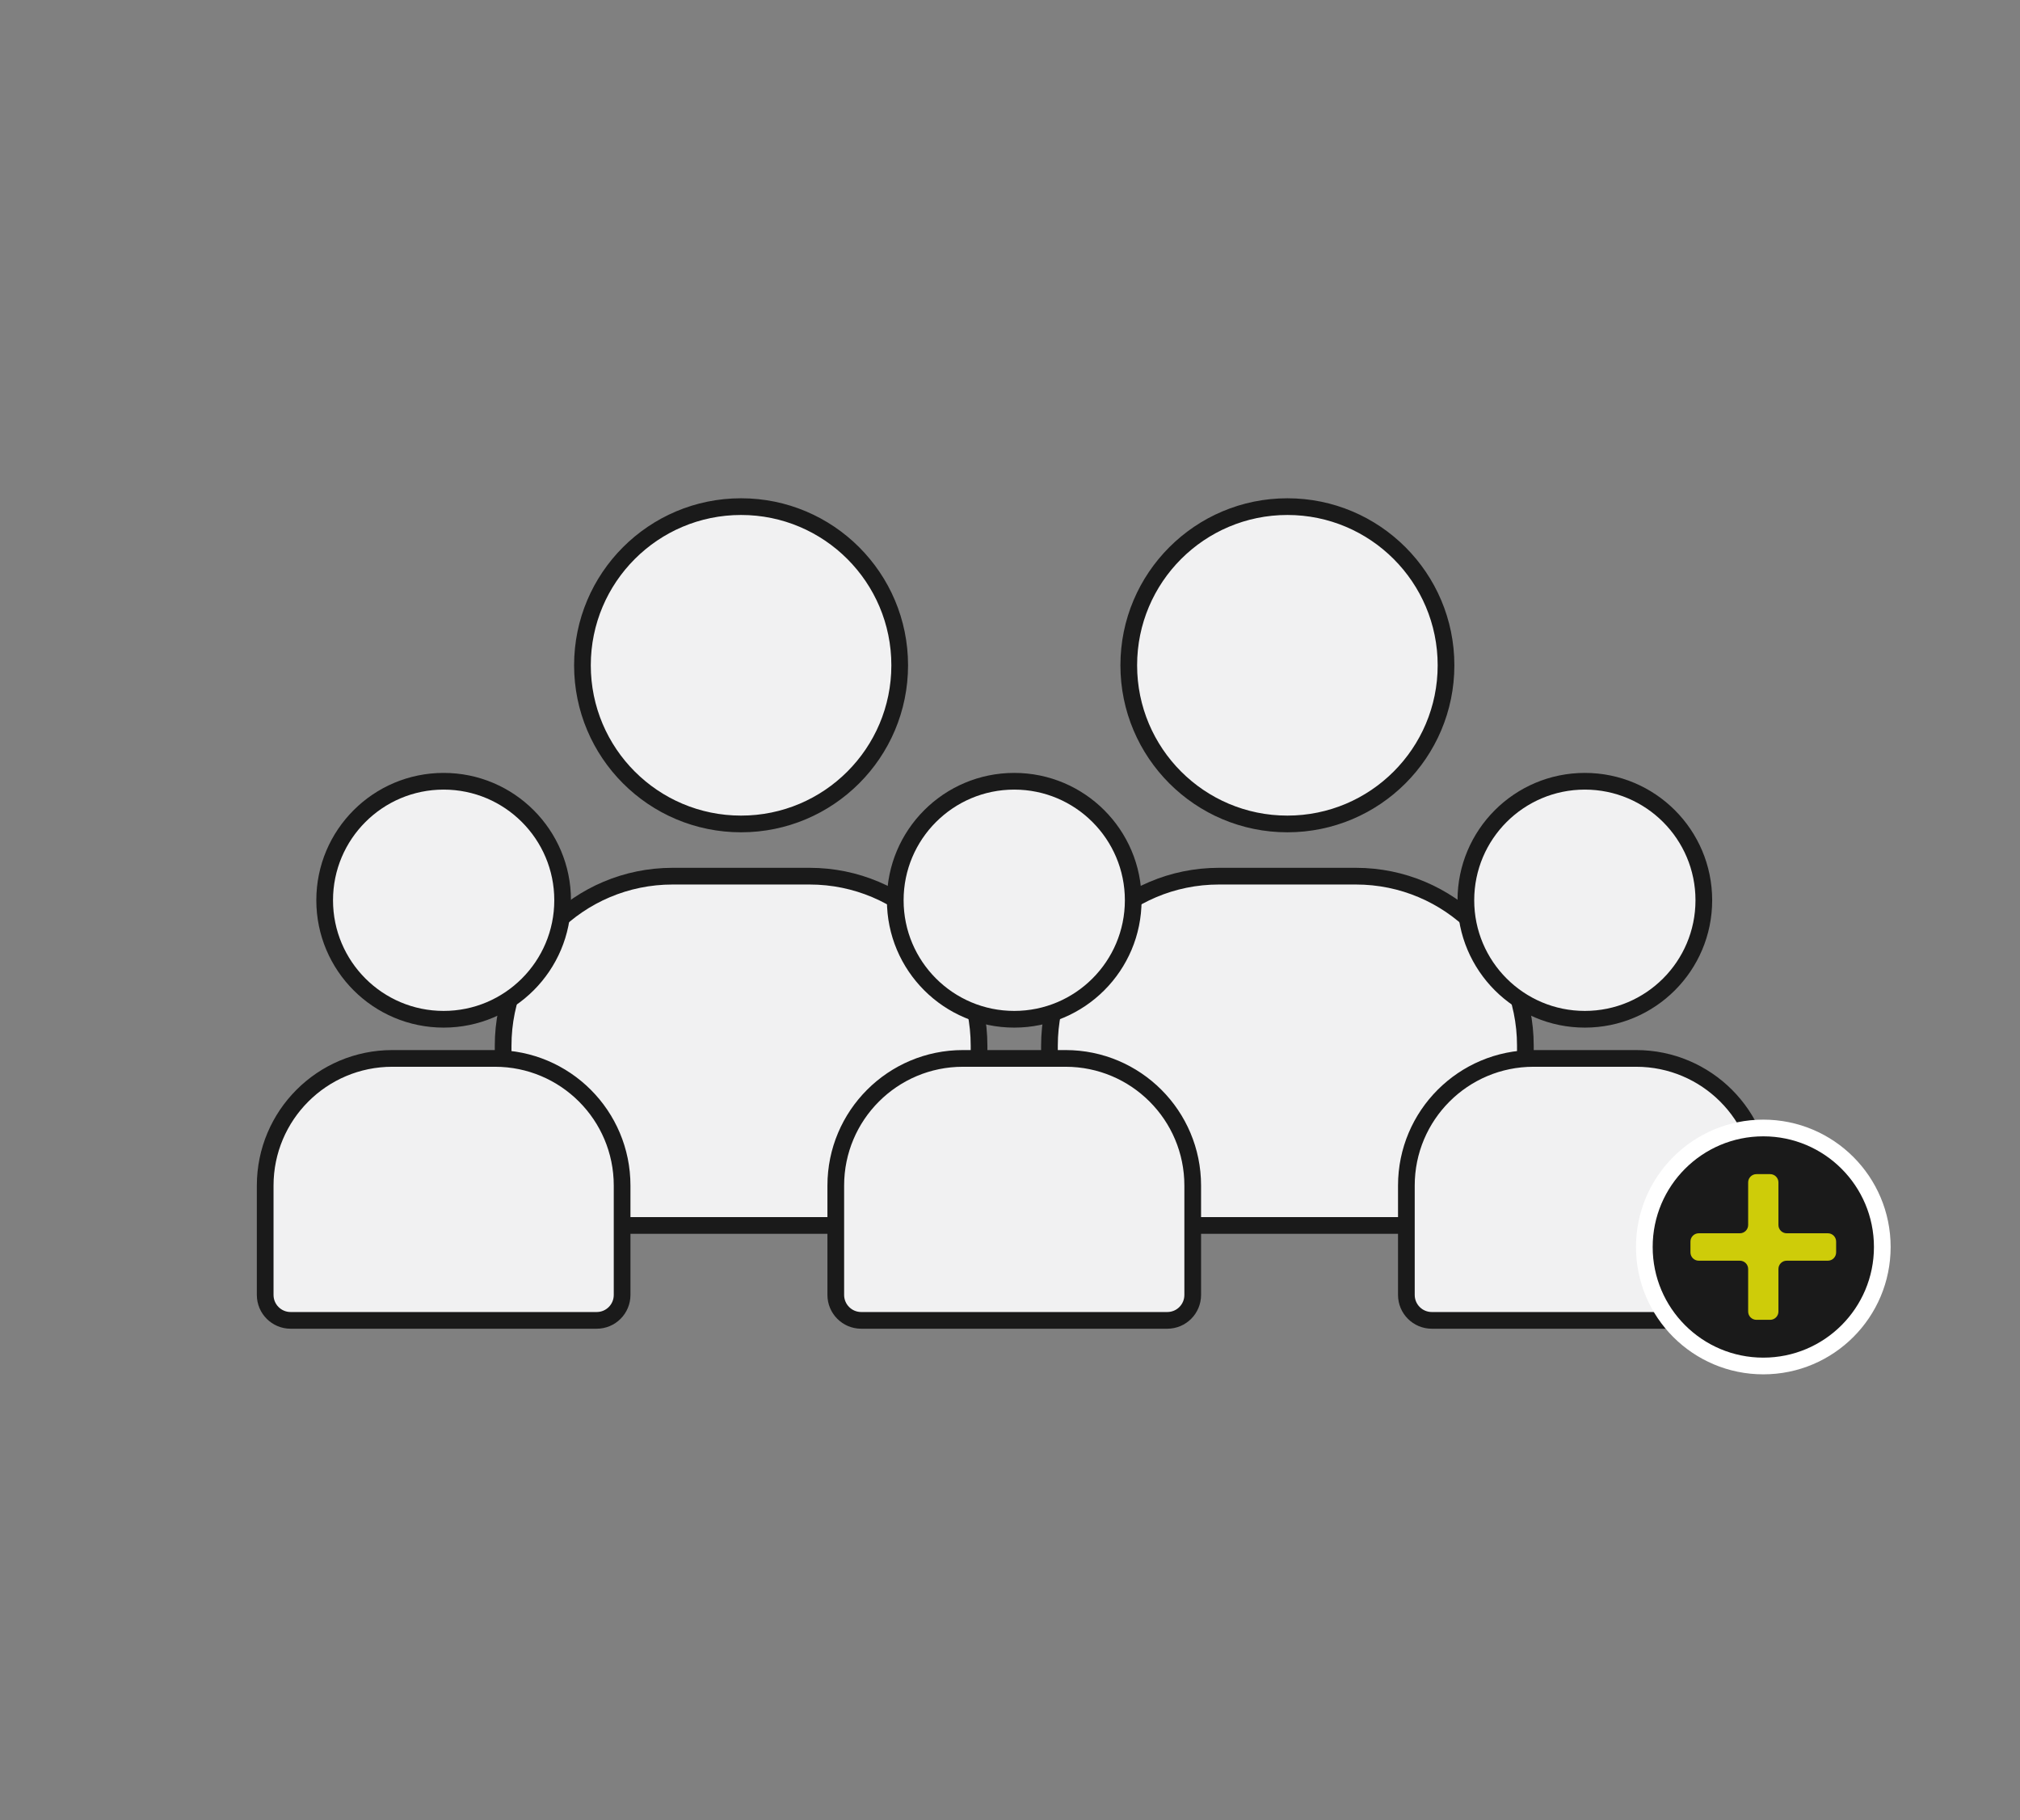
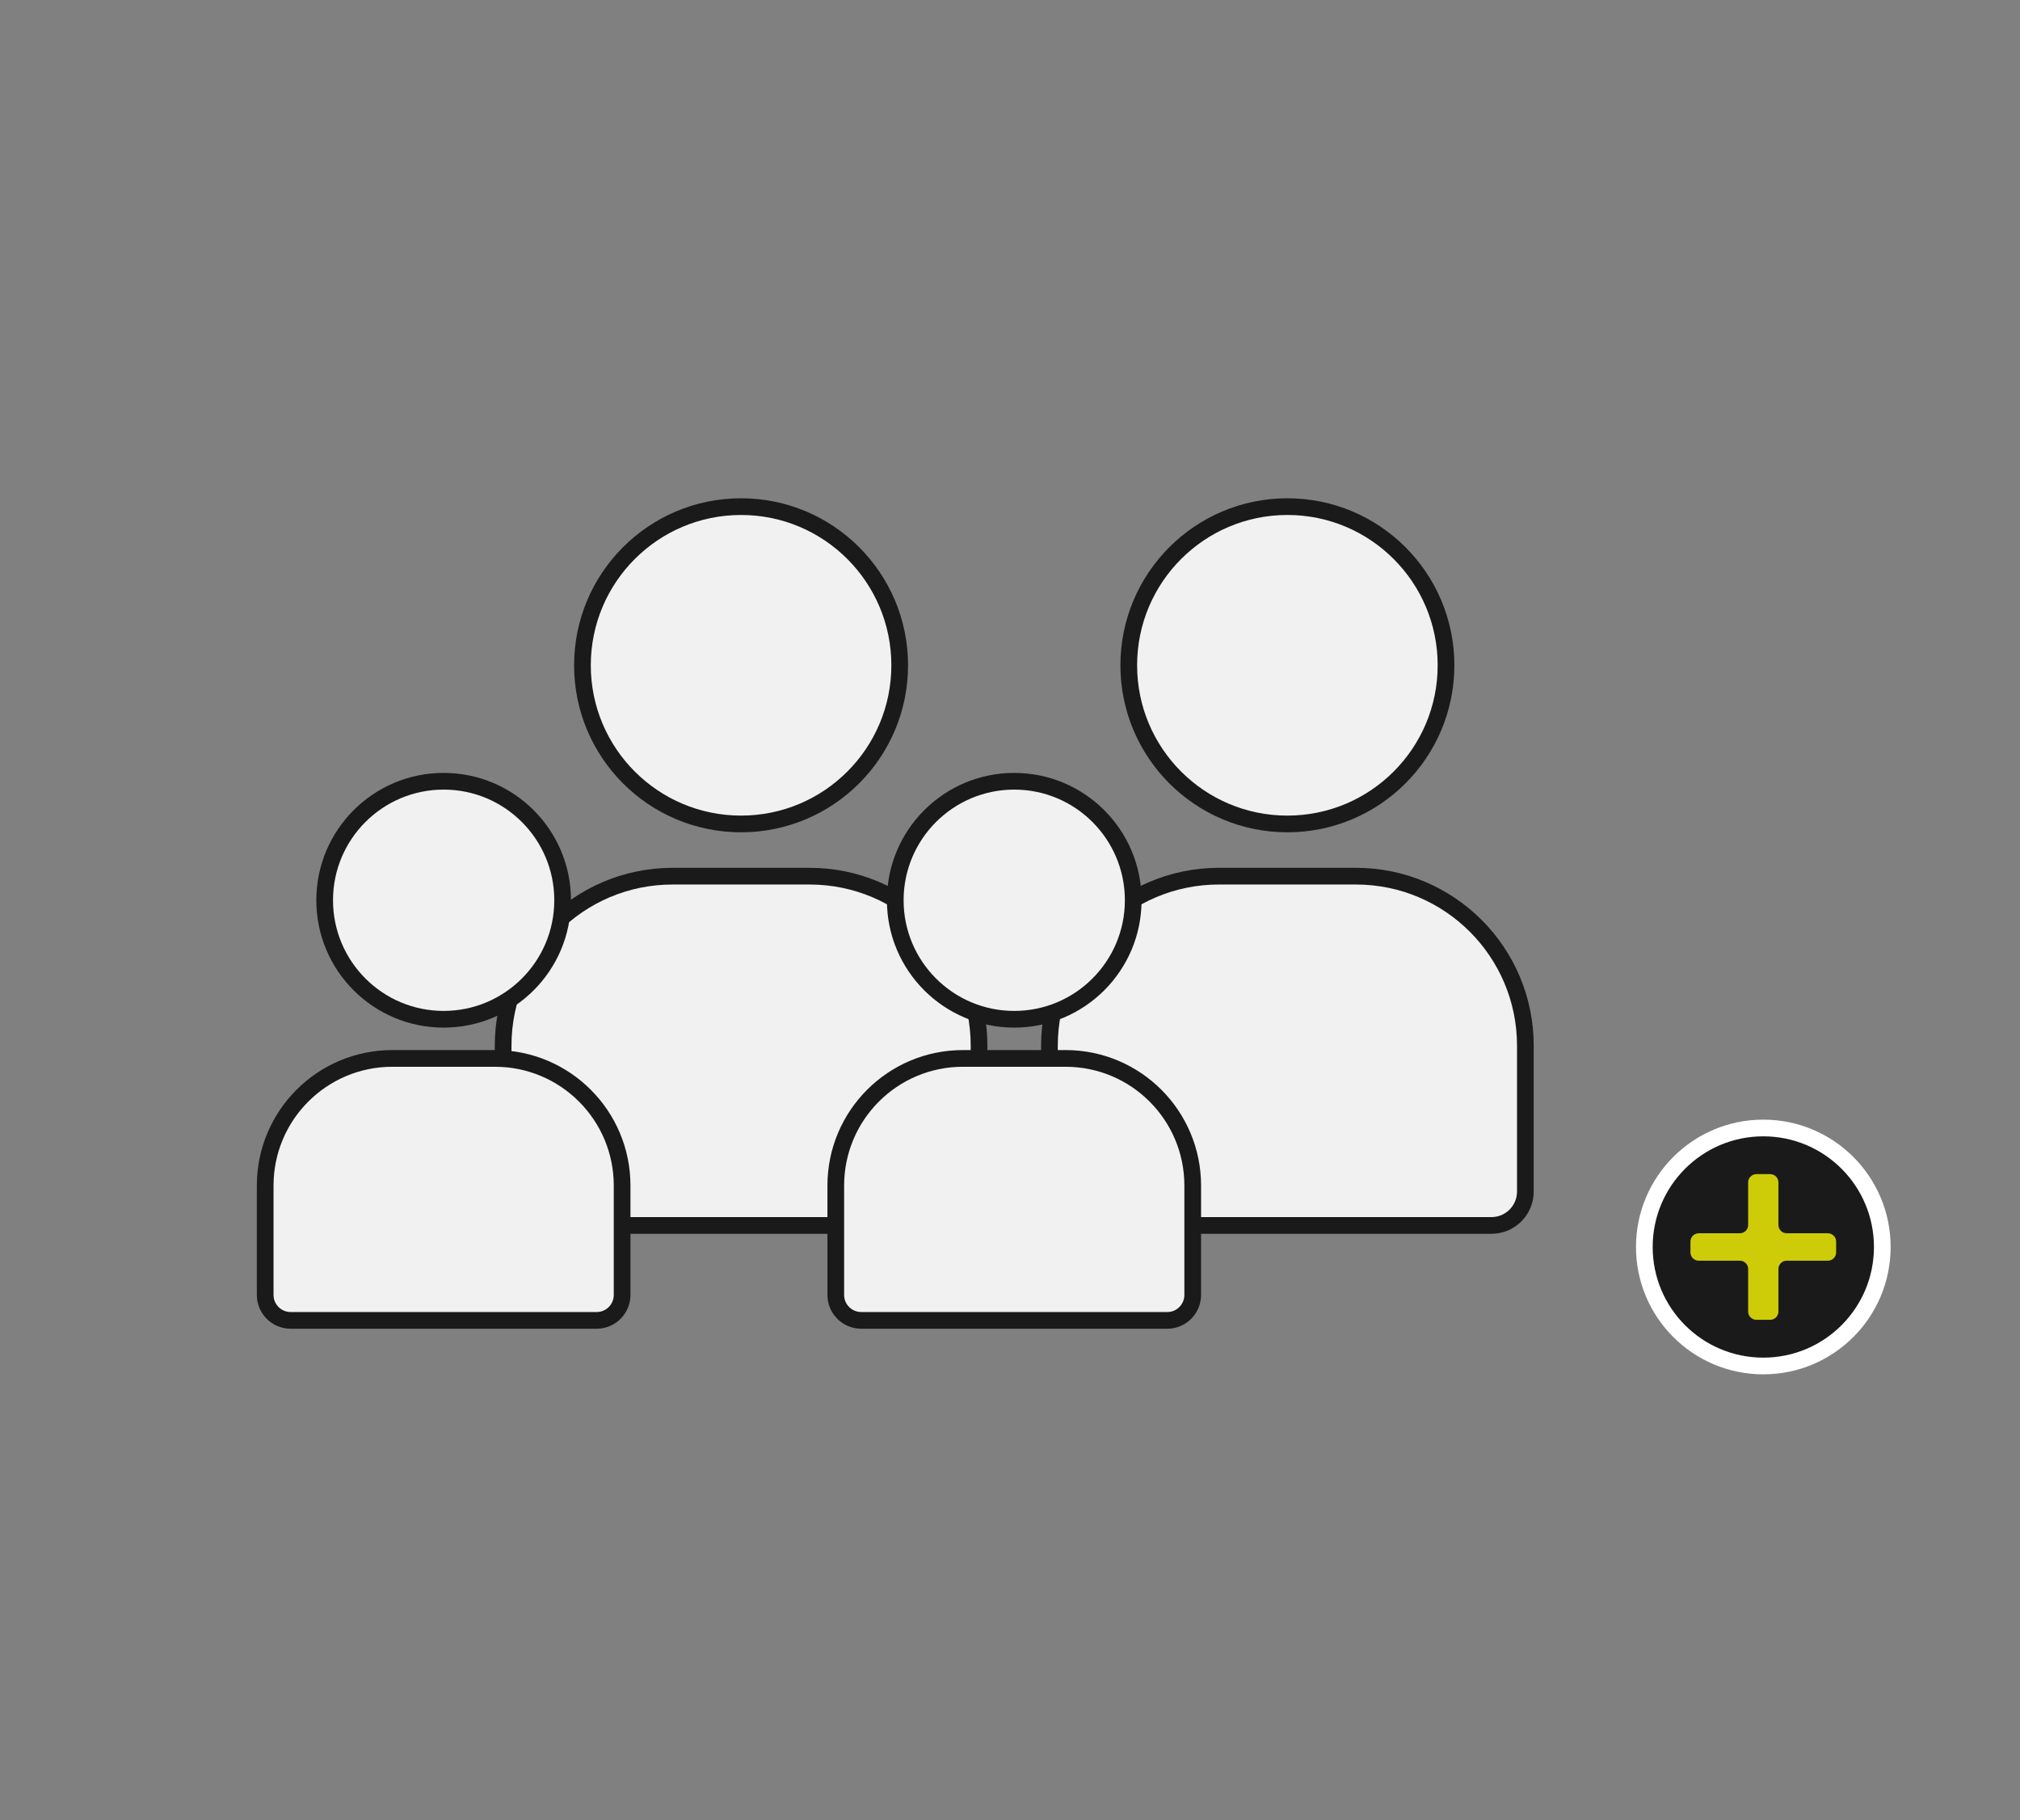
<svg xmlns="http://www.w3.org/2000/svg" width="121" height="109" viewBox="0 0 121 109" fill="none">
  <rect x="0" y="0" width="121" height="109" fill="#808080" stroke="none" />
  <g clip-path="url(#clip0_155_568)">
    <path d="M34.889 39.843C34.889 45.091 39.143 49.345 44.391 49.345C49.639 49.345 53.893 45.091 53.893 39.843C53.893 34.595 49.639 30.341 44.391 30.341C39.143 30.341 34.889 34.595 34.889 39.843Z" fill="#F1F1F2" stroke="#1a1a1a" stroke-miterlimit="10" stroke-linecap="round" stroke-linejoin="round" />
    <path d="M30.138 71.359V62.625C30.138 57.018 34.684 52.472 40.291 52.472H48.493C54.1 52.472 58.646 57.018 58.646 62.625V71.359C58.646 72.48 57.737 73.39 56.615 73.39H32.169C31.047 73.39 30.138 72.481 30.138 71.359Z" fill="#F1F1F2" stroke="#1a1a1a" stroke-miterlimit="10" stroke-linecap="round" stroke-linejoin="round" />
    <path d="M67.614 39.843C67.614 45.091 71.868 49.345 77.116 49.345C82.364 49.345 86.618 45.091 86.618 39.843C86.618 34.595 82.364 30.341 77.116 30.341C71.869 30.341 67.614 34.595 67.614 39.843Z" fill="#F1F1F2" stroke="#1a1a1a" stroke-miterlimit="10" stroke-linecap="round" stroke-linejoin="round" />
    <path d="M62.863 71.359V62.625C62.863 57.018 67.409 52.472 73.016 52.472H81.218C86.825 52.472 91.371 57.018 91.371 62.625V71.359C91.371 72.48 90.462 73.39 89.34 73.39H64.894C63.772 73.39 62.863 72.481 62.863 71.359Z" fill="#F1F1F2" stroke="#1a1a1a" stroke-miterlimit="10" stroke-linecap="round" stroke-linejoin="round" />
    <path d="M19.448 53.915C19.448 57.851 22.639 61.042 26.575 61.042C30.511 61.042 33.702 57.851 33.702 53.915C33.702 49.979 30.511 46.788 26.575 46.788C22.639 46.788 19.448 49.979 19.448 53.915Z" fill="#F1F1F2" stroke="#1a1a1a" stroke-miterlimit="10" stroke-linecap="round" stroke-linejoin="round" />
    <path d="M15.885 77.552V71.002C15.885 66.797 19.294 63.387 23.5 63.387H29.65C33.855 63.387 37.265 66.796 37.265 71.002V77.552C37.265 78.393 36.583 79.075 35.742 79.075H17.408C16.567 79.075 15.885 78.393 15.885 77.552Z" fill="#F1F1F2" stroke="#1a1a1a" stroke-miterlimit="10" stroke-linecap="round" stroke-linejoin="round" />
-     <path d="M87.807 53.915C87.807 57.851 90.998 61.042 94.934 61.042C98.87 61.042 102.061 57.851 102.061 53.915C102.061 49.979 98.87 46.788 94.934 46.788C90.998 46.788 87.807 49.979 87.807 53.915Z" fill="#F1F1F2" stroke="#1a1a1a" stroke-miterlimit="10" stroke-linecap="round" stroke-linejoin="round" />
-     <path d="M84.243 77.552V71.002C84.243 66.797 87.652 63.387 91.858 63.387H98.009C102.214 63.387 105.624 66.796 105.624 71.002V77.552C105.624 78.393 104.942 79.075 104.101 79.075H85.766C84.925 79.075 84.243 78.393 84.243 77.552Z" fill="#F1F1F2" stroke="#1a1a1a" stroke-miterlimit="10" stroke-linecap="round" stroke-linejoin="round" />
    <path d="M53.627 53.915C53.627 57.851 56.818 61.042 60.754 61.042C64.69 61.042 67.881 57.851 67.881 53.915C67.881 49.979 64.69 46.788 60.754 46.788C56.818 46.788 53.627 49.979 53.627 53.915Z" fill="#F1F1F2" stroke="#1a1a1a" stroke-miterlimit="10" stroke-linecap="round" stroke-linejoin="round" />
    <path d="M50.064 77.552V71.002C50.064 66.797 53.473 63.387 57.679 63.387H63.83C68.035 63.387 71.445 66.796 71.445 71.002V77.552C71.445 78.393 70.763 79.075 69.922 79.075H51.587C50.746 79.075 50.064 78.393 50.064 77.552Z" fill="#F1F1F2" stroke="#1a1a1a" stroke-miterlimit="10" stroke-linecap="round" stroke-linejoin="round" />
    <path d="M98.497 74.68C98.497 78.616 101.688 81.807 105.624 81.807C109.56 81.807 112.751 78.616 112.751 74.68C112.751 70.744 109.56 67.553 105.624 67.553C101.688 67.553 98.497 70.744 98.497 74.68Z" fill="#1a1a1a" stroke="white" stroke-miterlimit="10" stroke-linecap="round" stroke-linejoin="round" />
    <path d="M109.49 75.501H107.026C106.752 75.501 106.53 75.723 106.53 75.997V78.546C106.53 78.82 106.308 79.042 106.034 79.042H105.212C104.938 79.042 104.716 78.82 104.716 78.546V75.997C104.716 75.723 104.494 75.501 104.22 75.501H101.756C101.482 75.501 101.26 75.279 101.26 75.005V74.355C101.26 74.081 101.482 73.859 101.756 73.859H104.22C104.494 73.859 104.716 73.637 104.716 73.363V70.813C104.716 70.539 104.938 70.317 105.212 70.317H106.034C106.308 70.317 106.53 70.539 106.53 70.813V73.363C106.53 73.637 106.752 73.859 107.026 73.859H109.49C109.764 73.859 109.986 74.081 109.986 74.355V75.005C109.985 75.279 109.763 75.501 109.49 75.501Z" fill="#cecc09" />
  </g>
  <defs>
    <clipPath id="clip0_155_568">
      <rect width="120" height="108" fill="white" transform="translate(0.75 0.09)" />
    </clipPath>
  </defs>
</svg>